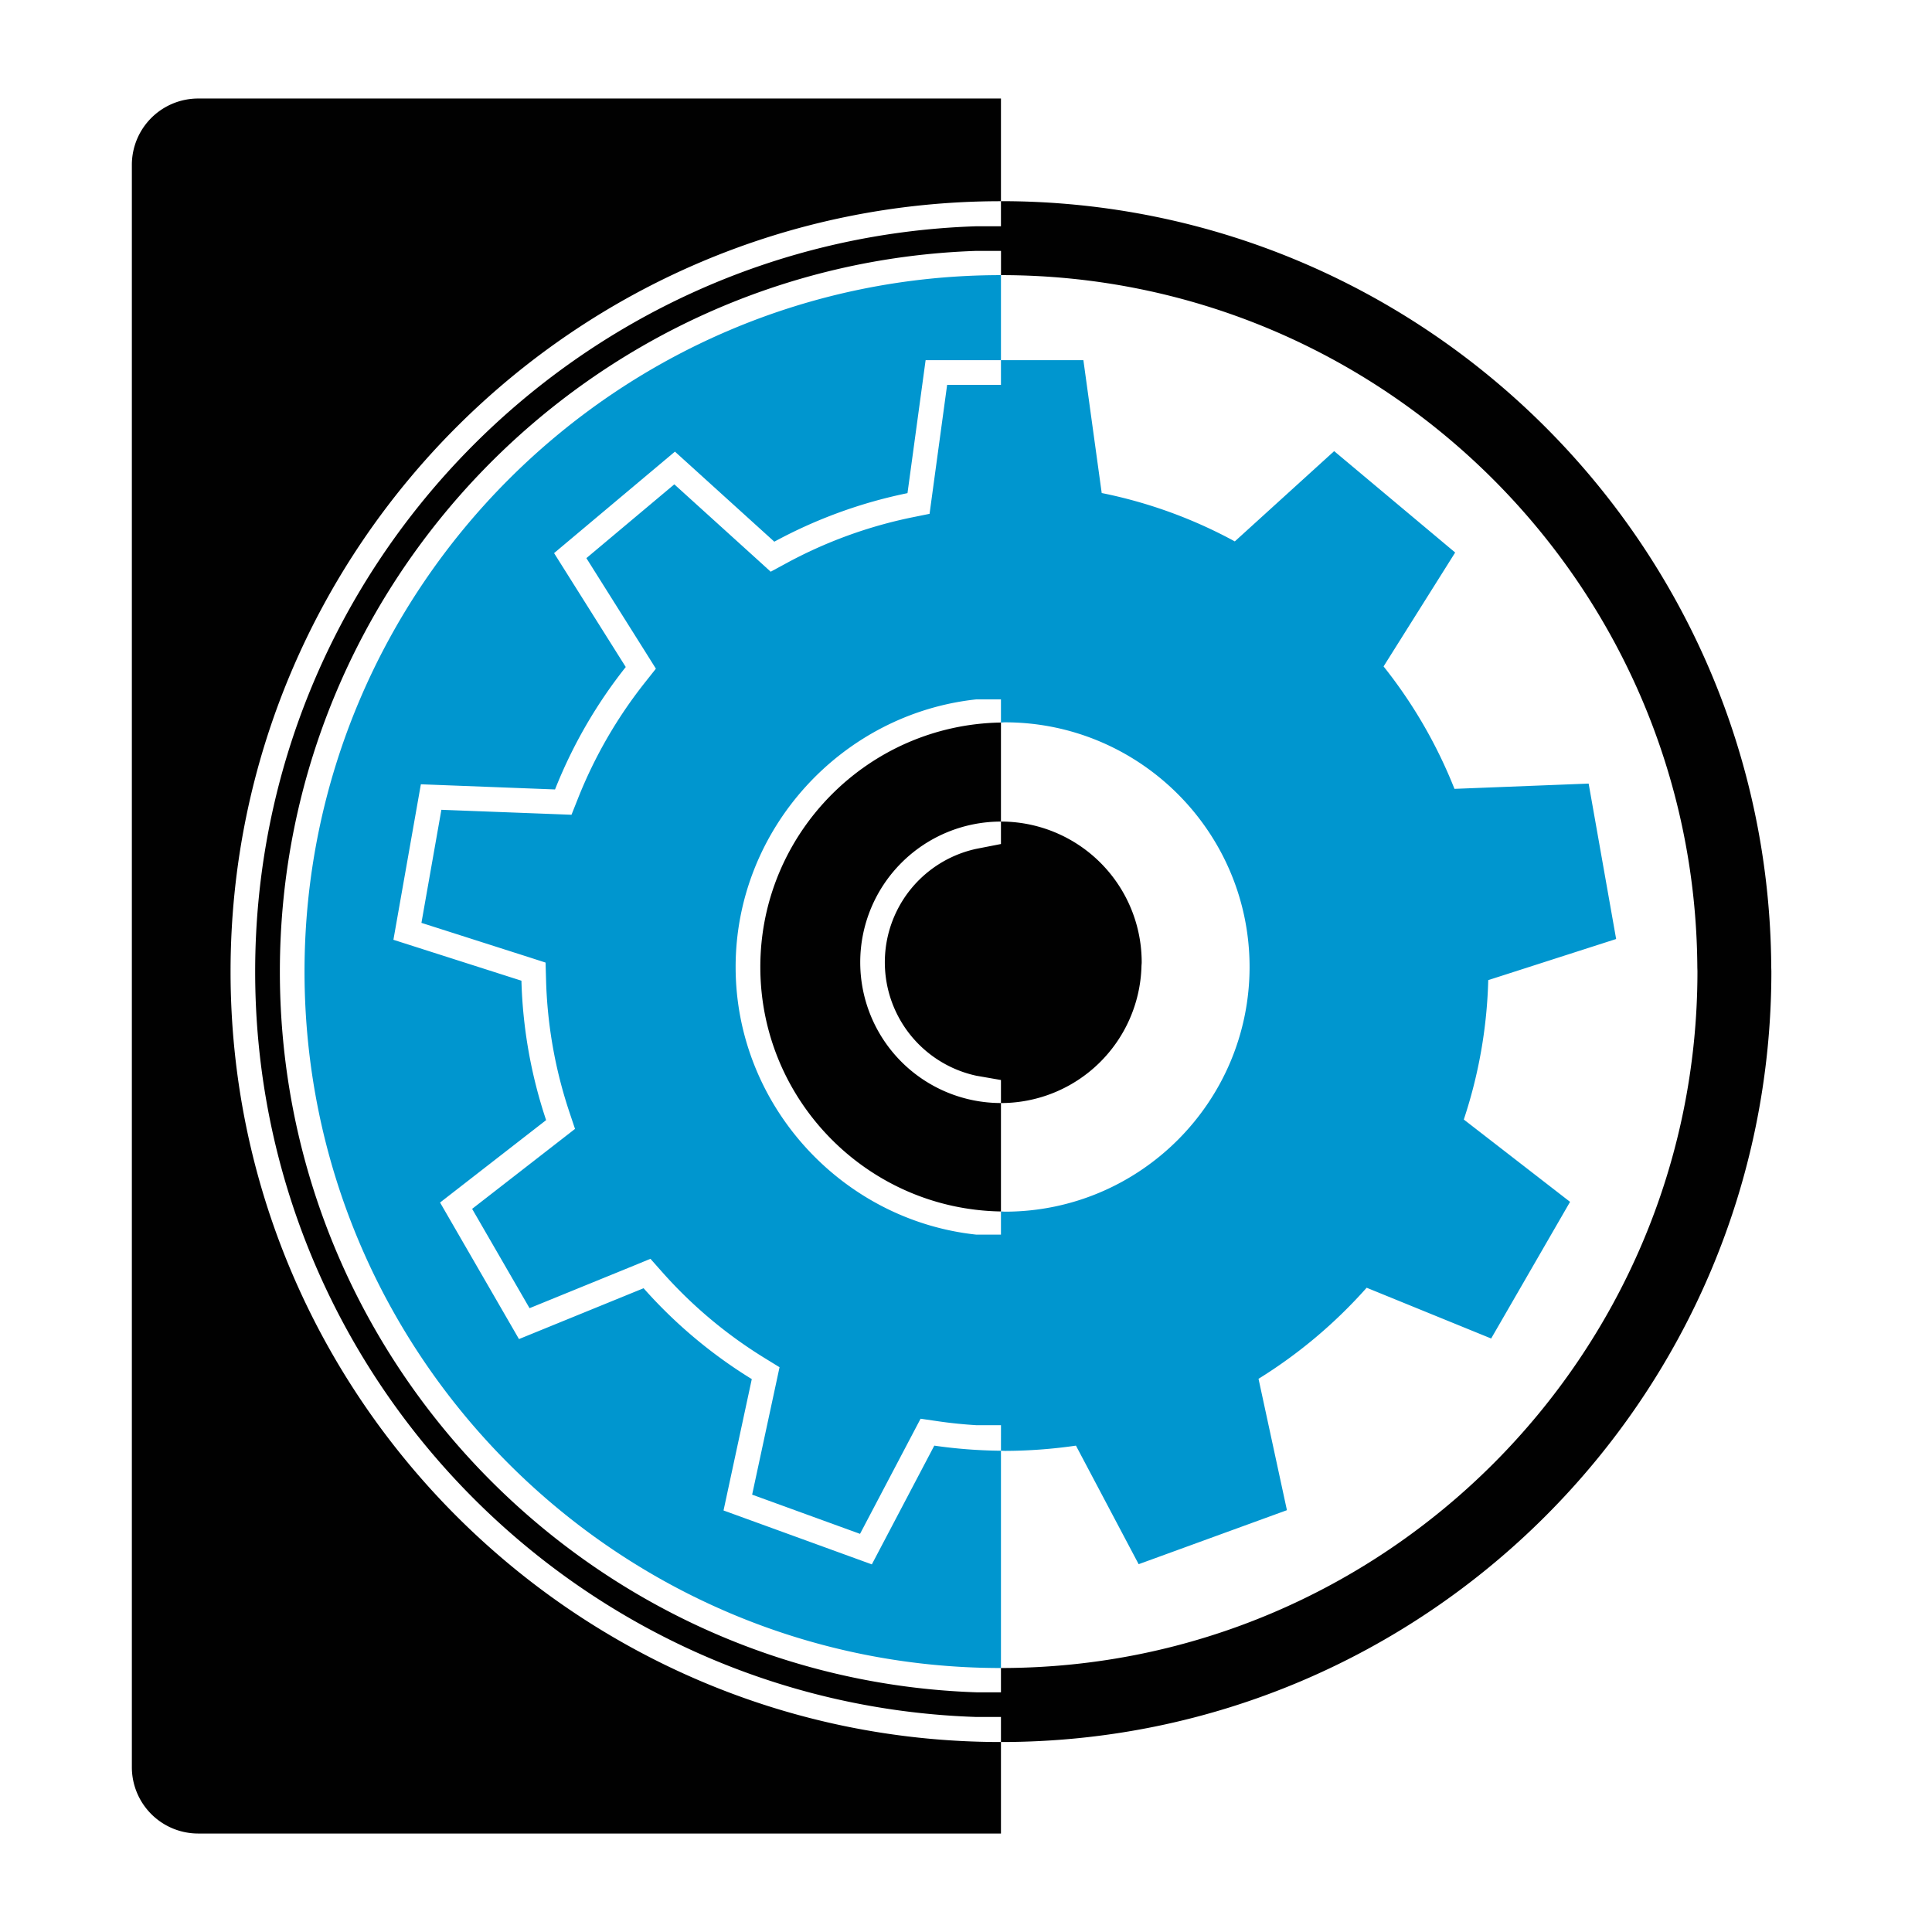
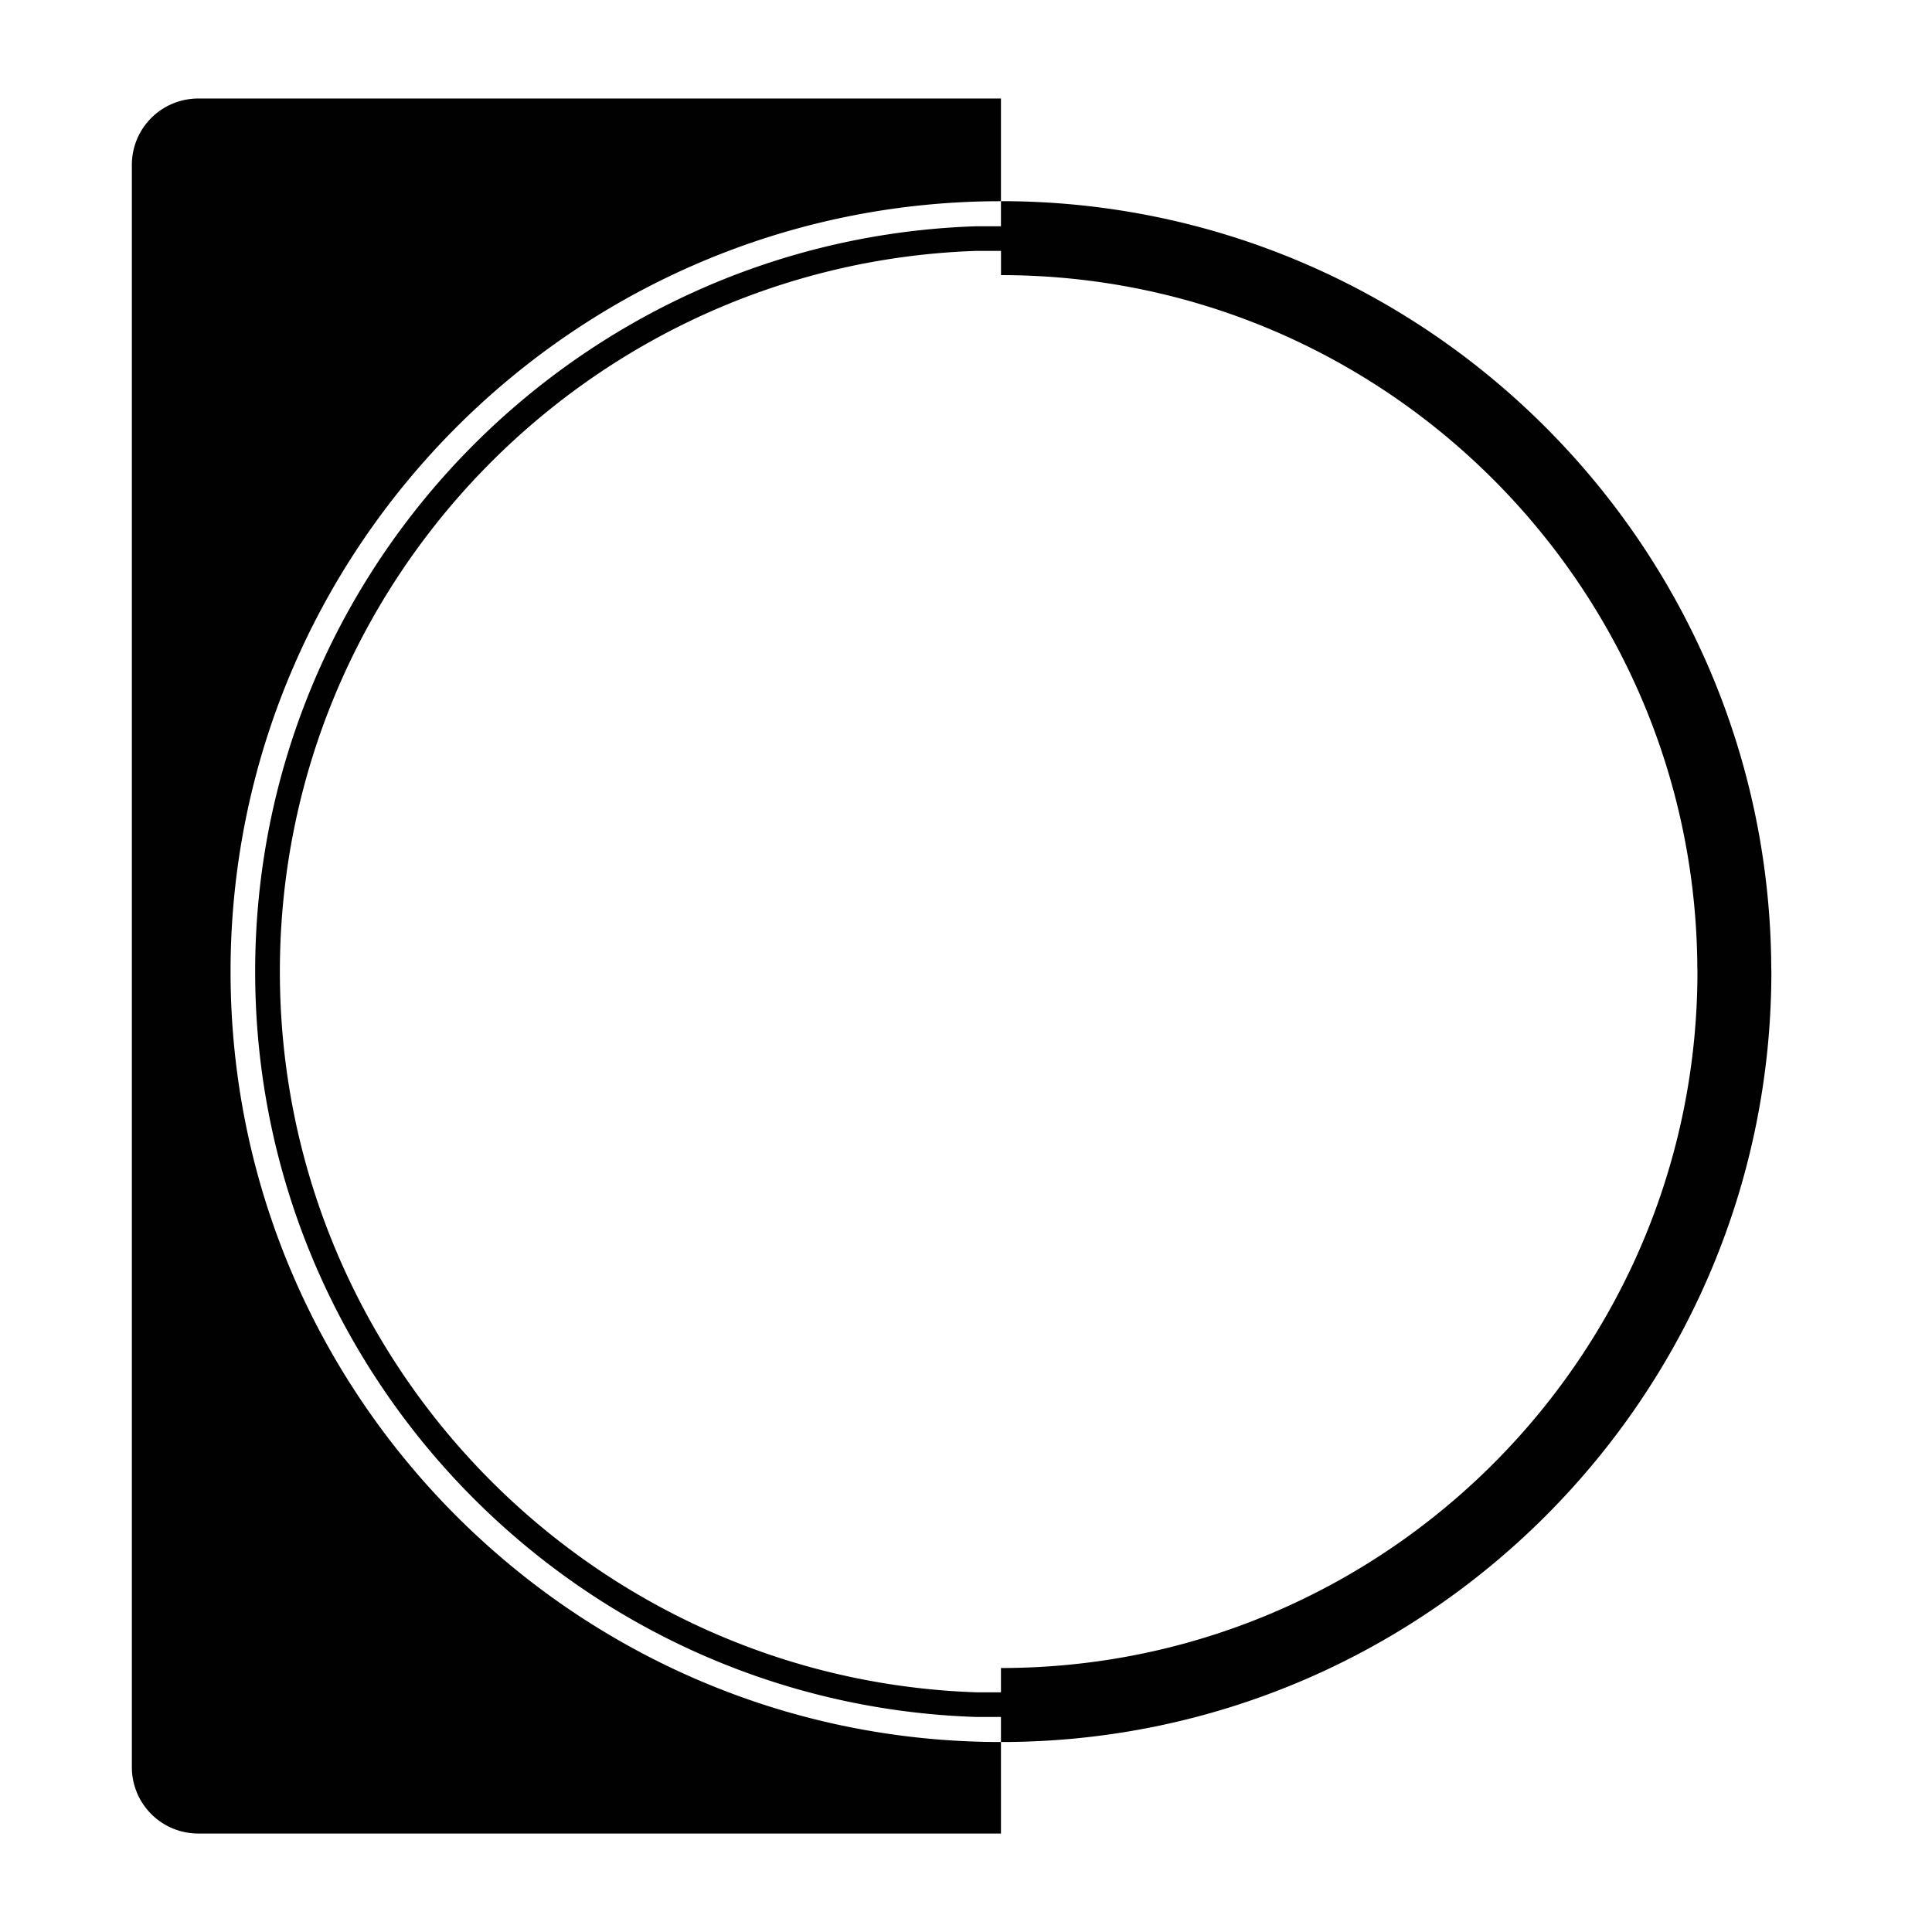
<svg xmlns="http://www.w3.org/2000/svg" id="Layer_1" data-name="Layer 1" viewBox="0 0 1800 1800">
  <defs>
    <style>.cls-1{fill:#0096cf;}.cls-2{fill:#010101;}</style>
  </defs>
  <title>BB prototype</title>
-   <path class="cls-1" d="M936.52,1351.76a469.47,469.47,0,0,0,65.92-4.9l58.42,110.46L1199,1407l-26.46-122.4a455.24,455.24,0,0,0,100.74-84.84l116,47.29,73.51-127.31-99-76.7a447.73,447.73,0,0,0,22.77-129.89l38.56-12.39,80.6-25.91L1480.1,730.05l-125,4.91a447.19,447.19,0,0,0-66.06-114.07l66.71-106.12L1243,420.31l-92.56,84.1a441.25,441.25,0,0,0-124-45.06l-17.07-123.78h-76.8V256.33c-357.78,0-648.85,291.08-648.85,648.86s291.07,648.86,648.85,648.86V1351.61C933.9,1351.62,935.19,1351.76,936.52,1351.76Zm-3.95-.15a461.18,461.18,0,0,1-62.11-4.75L812.27,1457.5,674.1,1407.27l26.32-122.39a448.83,448.83,0,0,1-100.8-84.66l-116.1,47.36L410,1120.37l98.8-76.78a447.78,447.78,0,0,1-23-129.89L366.53,875.58,392.11,730.7l125,4.81A450.69,450.69,0,0,1,583,621.44L516.22,515.32l112.6-94.55,92.6,83.91a448.15,448.15,0,0,1,124.07-45.23l16.88-123.88h70.2v23H882.42l-14.17,104-2.2,16.15-16,3.25a424.8,424.8,0,0,0-117.71,42.93l-14.31,7.75L706,521.7l-77.76-70.45L546.32,520l56.09,89.16L611.08,623,601,635.72A427.84,427.84,0,0,0,538.45,744l-6,15.09-16.23-.62-105-4L392.64,859.81l100.14,32,15.51,5,.46,16.28a424.45,424.45,0,0,0,21.81,123.24l5.17,15.44-12.86,10-83,64.5,53.5,92.53,97.56-39.8L606,1172.8l10.8,12.18a424.72,424.72,0,0,0,95.64,80.32l13.84,8.51-3.41,15.89-22.12,102.83,100.52,36.53,48.85-92.89,7.56-14.38,16.08,2.34c11.78,1.72,23.77,2.95,35.84,3.69h23Zm0-222.92v21.58h-23c-125.44-13.46-224.1-120.8-224.2-249.14s98.53-236,224.2-249.54h23v21.57h0c1.19,0,2.34-.19,3.53-.19,125.69-.09,228,102.13,228.1,227.78,0,125.82-102.14,228-227.78,228.14-1.29,0-2.55-.17-3.85-.2Z" />
-   <path class="cls-2" d="M708.38,901.12c.09,124.34,100.17,225.59,224.19,227.57v-101a131,131,0,0,0,130.9-126.9c0-1.42.22-2.8.22-4.21A131.11,131.11,0,0,0,932.57,765.43V673.16C808.45,675.24,708.24,776.57,708.38,901.12ZM932.57,765.43v20.92l-23,4.5a108.15,108.15,0,0,0,0,211.37l23,4v21.45a131.11,131.11,0,1,1,0-262.22Z" />
  <path class="cls-2" d="M1650.23,900.75C1647.81,507,1326.86,187.42,932.57,187.42V91.79h-748a61.8,61.8,0,0,0-61.72,61.73v1493a61.8,61.8,0,0,0,61.72,61.73h748V1623c395.79,0,717.77-322,717.77-717.77C1650.34,903.7,1650.24,902.24,1650.23,900.75ZM932.57,1623c-395.78,0-717.76-322-717.76-717.77s322-717.77,717.76-717.77v23.35h-23c-372.52,12.17-671.84,319-671.84,694.42s299.32,682.26,671.84,694.43h23Zm0-68.91h0v22.59h-23C549.75,1564.48,260.75,1268,260.75,905.19s289-659.29,648.86-671.44h23v22.58h0c356.3,0,646.34,288.68,648.75,644.42,0,1.49.11,3,.11,4.44C1581.43,1263,1290.36,1554.05,932.57,1554.05Z" />
</svg>